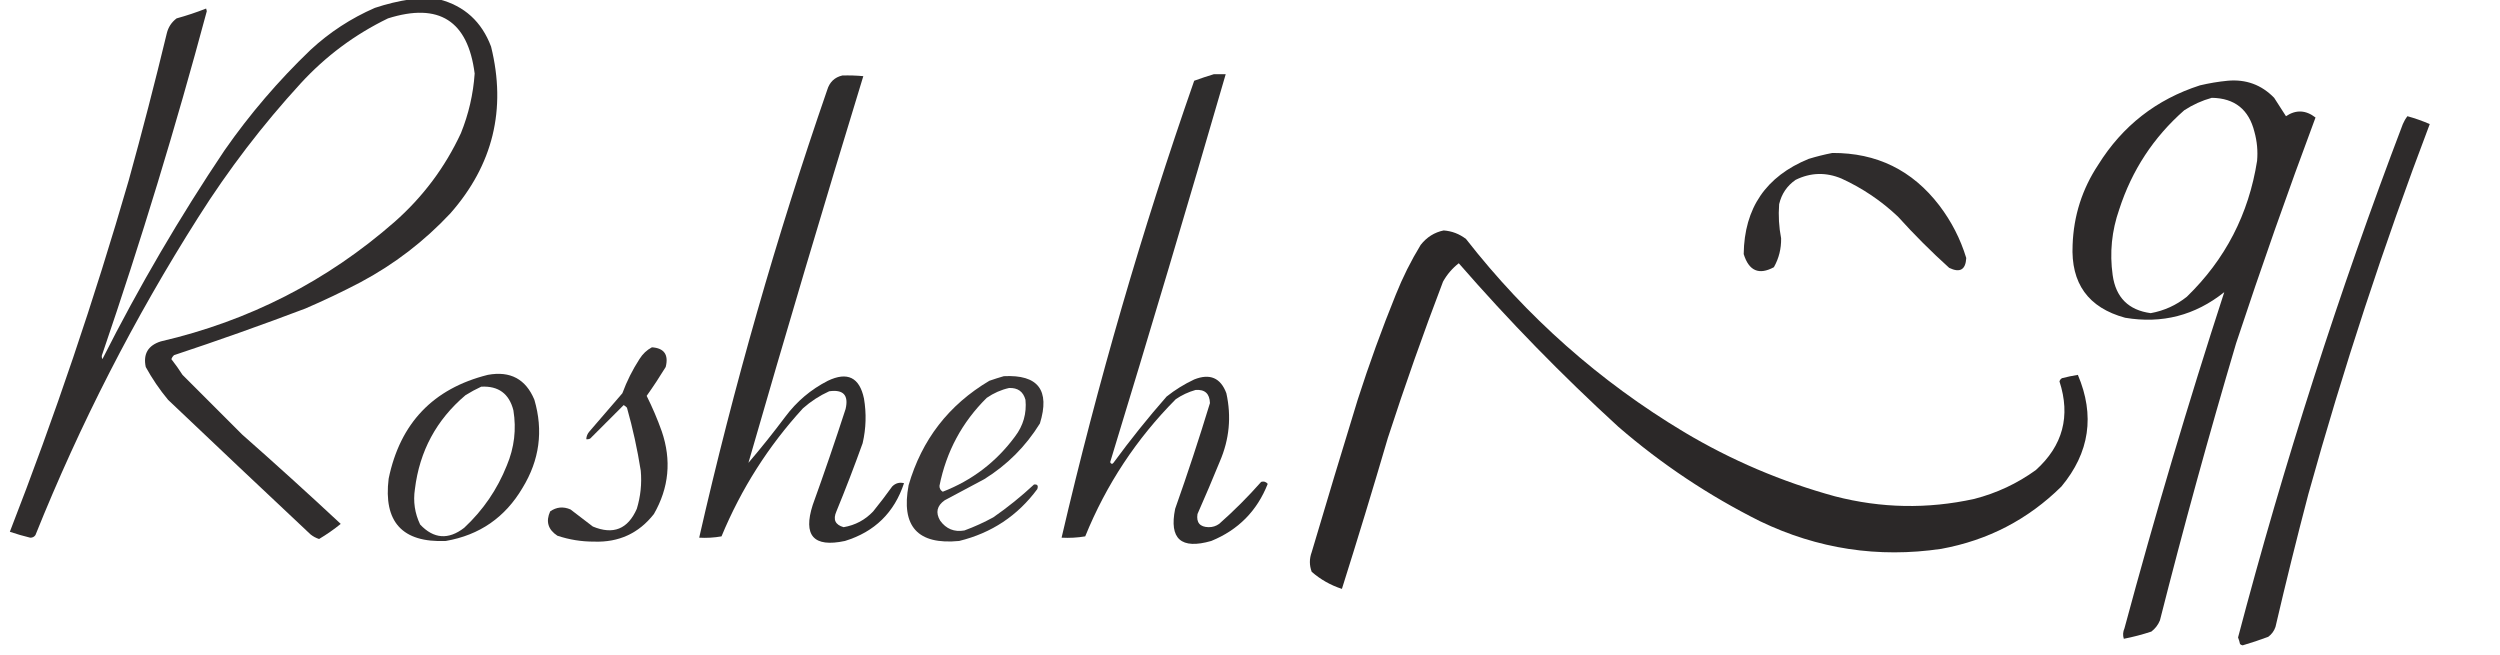
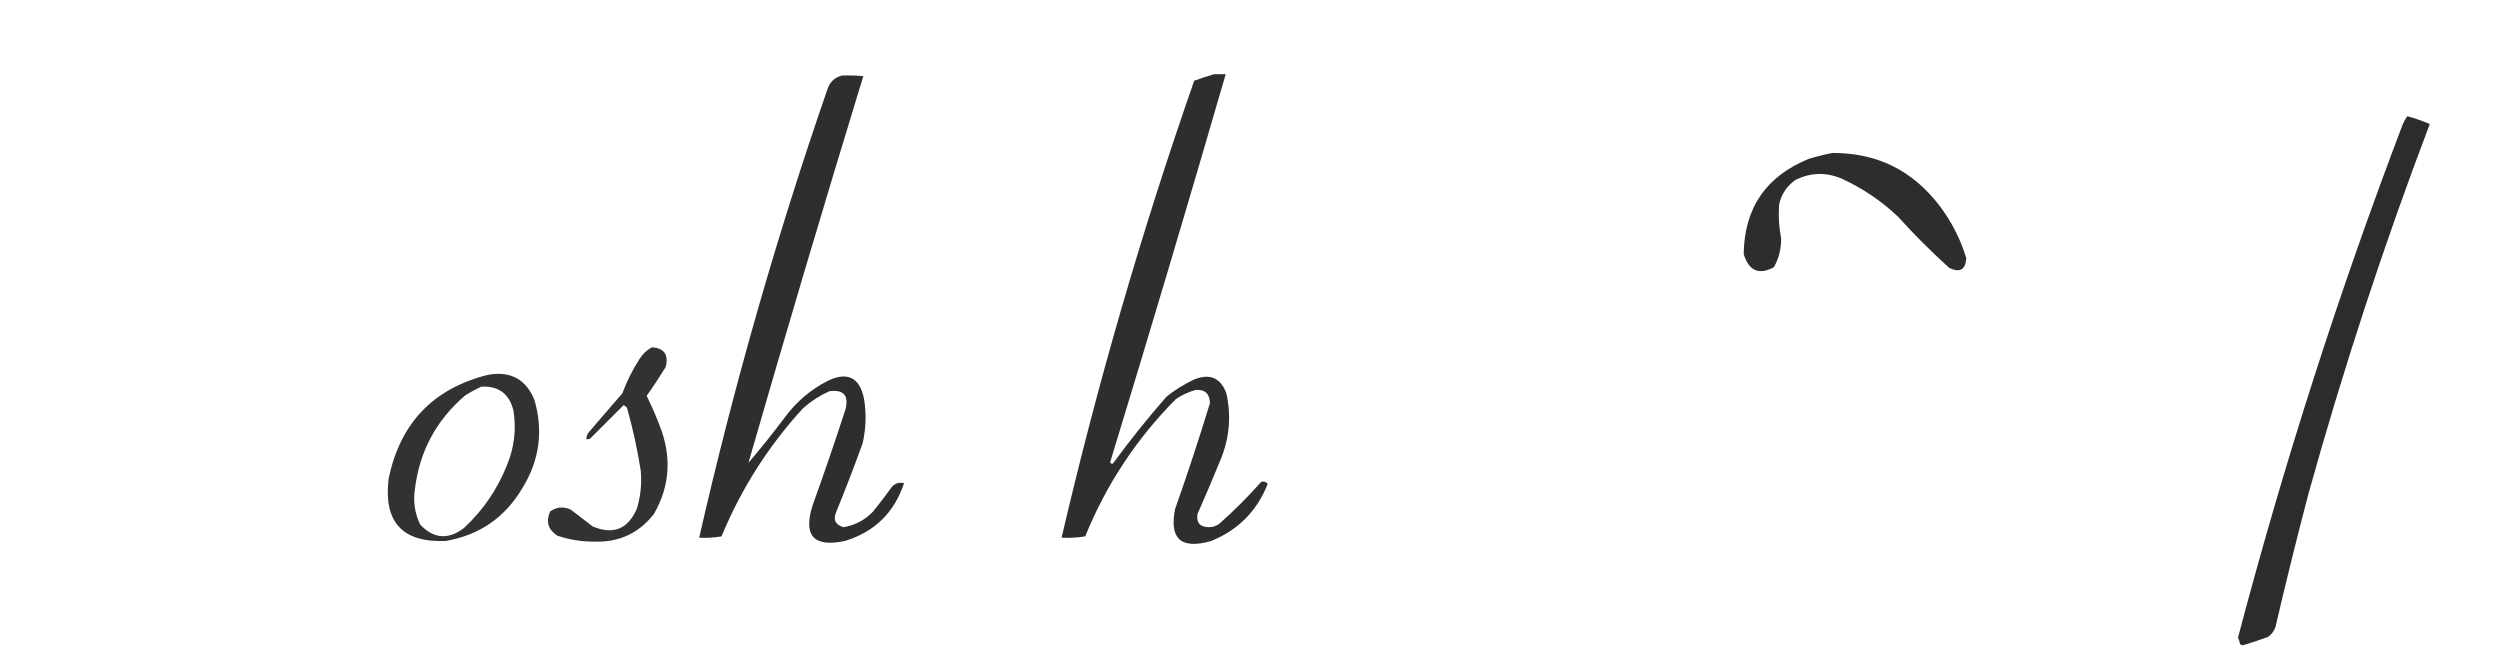
<svg xmlns="http://www.w3.org/2000/svg" version="1.1" width="1904px" height="499px" style="shape-rendering:geometricPrecision; text-rendering:geometricPrecision; image-rendering:optimizeQuality; fill-rule:evenodd; clip-rule:evenodd">
  <g>
-     <path style="opacity:0.93" fill="#221f1f" d="M 312.5,-0.5 C 319.833,-0.5 327.167,-0.5 334.5,-0.5C 353.714,4.534 366.881,16.534 374,35.5C 385.813,83.248 375.48,125.581 343,162.5C 323.014,183.832 300.181,201.332 274.5,215C 260.743,222.212 246.743,228.879 232.5,235C 199.421,247.527 166.087,259.36 132.5,270.5C 131.585,271.328 130.919,272.328 130.5,273.5C 133.528,277.361 136.361,281.361 139,285.5C 154.167,300.667 169.333,315.833 184.5,331C 209.799,353.297 234.799,375.964 259.5,399C 254.266,403.238 248.766,407.071 243,410.5C 240.61,409.722 238.443,408.555 236.5,407C 200.238,372.949 164.071,338.782 128,304.5C 121.521,296.693 115.854,288.36 111,279.5C 108.92,269.568 112.753,263.068 122.5,260C 189.724,244.391 249.057,214.058 300.5,169C 322.091,149.95 338.925,127.45 351,101.5C 356.92,86.9 360.42,71.734 361.5,56C 356.353,15.751 334.353,1.751 295.5,14C 270.251,26.233 248.085,42.733 229,63.5C 199.933,95.223 173.933,129.223 151,165.5C 102.348,242.131 61.015,322.798 27,407.5C 26.044,408.894 24.711,409.561 23,409.5C 17.768,408.234 12.601,406.734 7.5,405C 41.633,317.269 71.8,228.102 98,137.5C 108.292,100.333 117.958,63 127,25.5C 128.119,20.761 130.619,16.928 134.5,14C 142.153,11.893 149.653,9.393 157,6.5C 157.167,7.167 157.333,7.833 157.5,8.5C 133.932,96.373 107.432,183.373 78,269.5C 77.333,270.833 77.333,272.167 78,273.5C 105.809,218.423 136.809,165.423 171,114.5C 190.212,86.94 212.045,61.44 236.5,38C 250.988,24.584 267.321,13.918 285.5,6C 294.445,3.013 303.445,0.846 312.5,-0.5 Z" />
-   </g>
+     </g>
  <g>
    <path style="opacity:0.935" fill="#221f1f" d="M 924.5,56.5 C 927.5,56.5 930.5,56.5 933.5,56.5C 904.872,155.217 875.538,253.717 845.5,352C 846.253,353.487 847.086,353.654 848,352.5C 860.74,335.089 874.24,318.256 888.5,302C 894.97,296.874 901.97,292.541 909.5,289C 921.457,284.238 929.623,287.738 934,299.5C 937.938,317.338 936.271,334.671 929,351.5C 923.528,364.915 917.862,378.248 912,391.5C 911.015,398.018 913.848,401.351 920.5,401.5C 923.433,401.534 926.1,400.701 928.5,399C 939.833,389 950.5,378.333 960.5,367C 962.464,366.376 964.131,366.876 965.5,368.5C 957.39,389.11 943.057,403.61 922.5,412C 899.484,418.635 890.317,410.469 895,387.5C 904.441,360.844 913.274,334.01 921.5,307C 921.265,299.761 917.598,296.428 910.5,297C 905.108,298.53 900.108,300.863 895.5,304C 865.566,334.13 842.566,368.963 826.5,408.5C 820.537,409.496 814.537,409.829 808.5,409.5C 835.949,291.705 869.616,175.705 909.5,61.5C 914.544,59.663 919.544,57.996 924.5,56.5 Z" />
  </g>
  <g>
    <path style="opacity:0.936" fill="#221f1f" d="M 641.5,57.5 C 646.844,57.334 652.177,57.501 657.5,58C 627.501,155.989 598.335,254.156 570,352.5C 579.713,341.122 589.047,329.455 598,317.5C 606.73,305.764 617.563,296.597 630.5,290C 645.421,282.878 654.588,287.378 658,303.5C 659.929,314.888 659.595,326.221 657,337.5C 650.726,354.99 644.059,372.323 637,389.5C 634.266,395.694 636.099,399.694 642.5,401.5C 651.361,399.987 658.861,395.987 665,389.5C 670.025,383.309 674.858,376.976 679.5,370.5C 682.039,367.96 685.039,367.126 688.5,368C 681.106,390.394 666.106,405.06 643.5,412C 619.61,417.104 611.443,407.937 619,384.5C 627.732,360.305 636.065,335.972 644,311.5C 646.466,300.964 642.3,296.464 631.5,298C 624.185,301.325 617.518,305.658 611.5,311C 585.202,339.725 564.536,372.225 549.5,408.5C 543.872,409.495 538.206,409.829 532.5,409.5C 558.797,294.102 591.297,180.436 630,68.5C 631.815,62.514 635.648,58.847 641.5,57.5 Z" />
  </g>
  <g>
-     <path style="opacity:0.947" fill="#221f1f" d="M 1696.5,61.5 C 1710.49,60.218 1722.33,64.551 1732,74.5C 1735,79.167 1738,83.833 1741,88.5C 1748.6,83.42 1756.1,83.754 1763.5,89.5C 1742.25,146.407 1722.09,203.741 1703,261.5C 1682.27,331.437 1662.93,401.77 1645,472.5C 1643.6,475.902 1641.43,478.736 1638.5,481C 1631.61,483.278 1624.61,485.111 1617.5,486.5C 1616.64,483.861 1616.81,481.194 1618,478.5C 1641.18,392.425 1666.51,307.091 1694,222.5C 1671.77,240.24 1646.61,246.74 1618.5,242C 1590.4,234.341 1577.07,215.841 1578.5,186.5C 1579.29,164.292 1585.79,143.958 1598,125.5C 1616.47,95.856 1642.3,75.689 1675.5,65C 1682.56,63.34 1689.56,62.173 1696.5,61.5 Z M 1684.5,74.5 C 1701.93,74.752 1712.77,83.419 1717,100.5C 1718.98,107.729 1719.65,115.062 1719,122.5C 1712.63,163.07 1694.8,197.57 1665.5,226C 1657.4,232.469 1648.23,236.635 1638,238.5C 1621.06,236.224 1611.39,226.557 1609,209.5C 1606.62,192.466 1608.29,175.799 1614,159.5C 1623.64,129.688 1640.14,104.522 1663.5,84C 1670.11,79.69 1677.11,76.523 1684.5,74.5 Z" />
-   </g>
+     </g>
  <g>
    <path style="opacity:0.942" fill="#221f1f" d="M 1833.5,88.5 C 1839.29,90.096 1844.95,92.096 1850.5,94.5C 1815.37,187.045 1784.54,281.045 1758,376.5C 1749.2,410.05 1740.86,443.717 1733,477.5C 1731.94,480.562 1730.11,483.062 1727.5,485C 1721.1,487.394 1714.6,489.561 1708,491.5C 1707.23,491.355 1706.56,491.022 1706,490.5C 1705.65,488.782 1705.15,487.115 1704.5,485.5C 1739.41,352.934 1781.24,222.6 1830,94.5C 1830.93,92.308 1832.09,90.308 1833.5,88.5 Z" />
  </g>
  <g>
    <path style="opacity:0.94" fill="#221f1f" d="M 1395.5,116.5 C 1429.29,116.311 1456.46,129.645 1477,156.5C 1486.22,168.614 1493.06,181.947 1497.5,196.5C 1497.02,205.456 1492.69,207.956 1484.5,204C 1470.83,191.667 1457.83,178.667 1445.5,165C 1432.81,152.984 1418.47,143.317 1402.5,136C 1390.61,131.022 1378.95,131.356 1367.5,137C 1360.99,141.522 1356.82,147.688 1355,155.5C 1354.33,164.232 1354.83,172.899 1356.5,181.5C 1356.64,189.4 1354.81,196.733 1351,203.5C 1339.63,209.663 1331.96,206.33 1328,193.5C 1328.45,158.458 1344.95,134.291 1377.5,121C 1383.55,119.153 1389.55,117.653 1395.5,116.5 Z" />
  </g>
  <g>
-     <path style="opacity:0.955" fill="#221f1f" d="M 1099.5,175.5 C 1105.8,175.981 1111.46,178.148 1116.5,182C 1162.91,241.432 1218.25,290.432 1282.5,329C 1318.57,350.534 1356.91,366.867 1397.5,378C 1432.7,387.108 1468.03,387.774 1503.5,380C 1520.64,375.596 1536.3,368.263 1550.5,358C 1571.08,339.429 1577.08,316.929 1568.5,290.5C 1568.82,289.353 1569.48,288.519 1570.5,288C 1574.47,286.972 1578.47,286.139 1582.5,285.5C 1595.6,316.347 1591.44,344.681 1570,370.5C 1544.51,395.665 1514.01,411.498 1478.5,418C 1430.4,425.095 1384.4,418.095 1340.5,397C 1301.4,377.465 1265.4,353.465 1232.5,325C 1189.63,285.792 1149.13,244.292 1111,200.5C 1106.07,204.341 1102.07,209.008 1099,214.5C 1084.01,253.8 1070.01,293.467 1057,333.5C 1045.72,372.008 1034.05,410.342 1022,448.5C 1013.42,445.714 1005.76,441.38 999,435.5C 997.139,430.543 997.139,425.543 999,420.5C 1010.46,381.773 1022.13,343.107 1034,304.5C 1042.68,277.451 1052.35,250.785 1063,224.5C 1068.28,211.276 1074.61,198.609 1082,186.5C 1086.63,180.619 1092.46,176.952 1099.5,175.5 Z" />
-   </g>
+     </g>
  <g>
    <path style="opacity:0.915" fill="#221f1f" d="M 496.5,264.5 C 505.845,265.147 509.345,270.147 507,279.5C 502.415,287.005 497.582,294.338 492.5,301.5C 496.884,310.269 500.718,319.269 504,328.5C 511.503,350.49 509.503,371.49 498,391.5C 486.498,406.164 471.331,413.164 452.5,412.5C 442.911,412.535 433.578,411.035 424.5,408C 417.376,403.302 415.542,397.135 419,389.5C 423.804,386.102 428.971,385.602 434.5,388C 440.167,392.333 445.833,396.667 451.5,401C 467.043,407.481 478.21,402.981 485,387.5C 487.877,378.025 488.877,368.358 488,358.5C 485.448,342.291 481.948,326.291 477.5,310.5C 476.758,309.713 475.925,309.047 475,308.5C 466.5,317 458,325.5 449.5,334C 448.552,334.483 447.552,334.649 446.5,334.5C 446.608,332.217 447.441,330.217 449,328.5C 457.333,318.833 465.667,309.167 474,299.5C 477.387,290.325 481.72,281.658 487,273.5C 489.406,269.592 492.572,266.592 496.5,264.5 Z" />
  </g>
  <g>
    <path style="opacity:0.917" fill="#221f1f" d="M 371.5,285.5 C 388.608,282.346 400.441,288.679 407,304.5C 413.892,328.067 410.892,350.401 398,371.5C 384.741,394.044 365.241,407.544 339.5,412C 306.412,413.372 291.912,397.539 296,364.5C 304.749,322.255 329.916,295.922 371.5,285.5 Z M 366.5,294.5 C 379.604,293.8 387.77,299.8 391,312.5C 393.367,326.939 391.7,340.939 386,354.5C 378.713,372.782 367.88,388.616 353.5,402C 341.492,411.257 330.325,410.424 320,399.5C 315.894,390.941 314.56,381.941 316,372.5C 319.542,343.578 332.375,319.744 354.5,301C 358.434,298.536 362.434,296.369 366.5,294.5 Z" />
  </g>
  <g>
-     <path style="opacity:0.898" fill="#221f1f" d="M 764.5,286.5 C 790.657,285.181 799.823,297.181 792,322.5C 781.167,340 767,354.167 749.5,365C 739.5,370.333 729.5,375.667 719.5,381C 713.544,385.181 712.377,390.347 716,396.5C 720.599,402.858 726.766,405.358 734.5,404C 742.071,401.215 749.405,397.881 756.5,394C 767.412,386.425 777.745,378.092 787.5,369C 790.091,368.699 790.925,369.866 790,372.5C 775.033,392.766 755.2,405.933 730.5,412C 698.915,415.075 686.082,400.908 692,369.5C 702.059,334.863 722.559,308.363 753.5,290C 757.254,288.691 760.921,287.525 764.5,286.5 Z M 768.5,295.5 C 775.127,295.219 779.294,298.219 781,304.5C 781.991,314.861 779.325,324.195 773,332.5C 758.745,351.799 740.411,365.799 718,374.5C 716.302,373.471 715.468,371.971 715.5,370C 720.712,343.902 732.712,321.569 751.5,303C 756.782,299.353 762.448,296.853 768.5,295.5 Z" />
-   </g>
+     </g>
</svg>